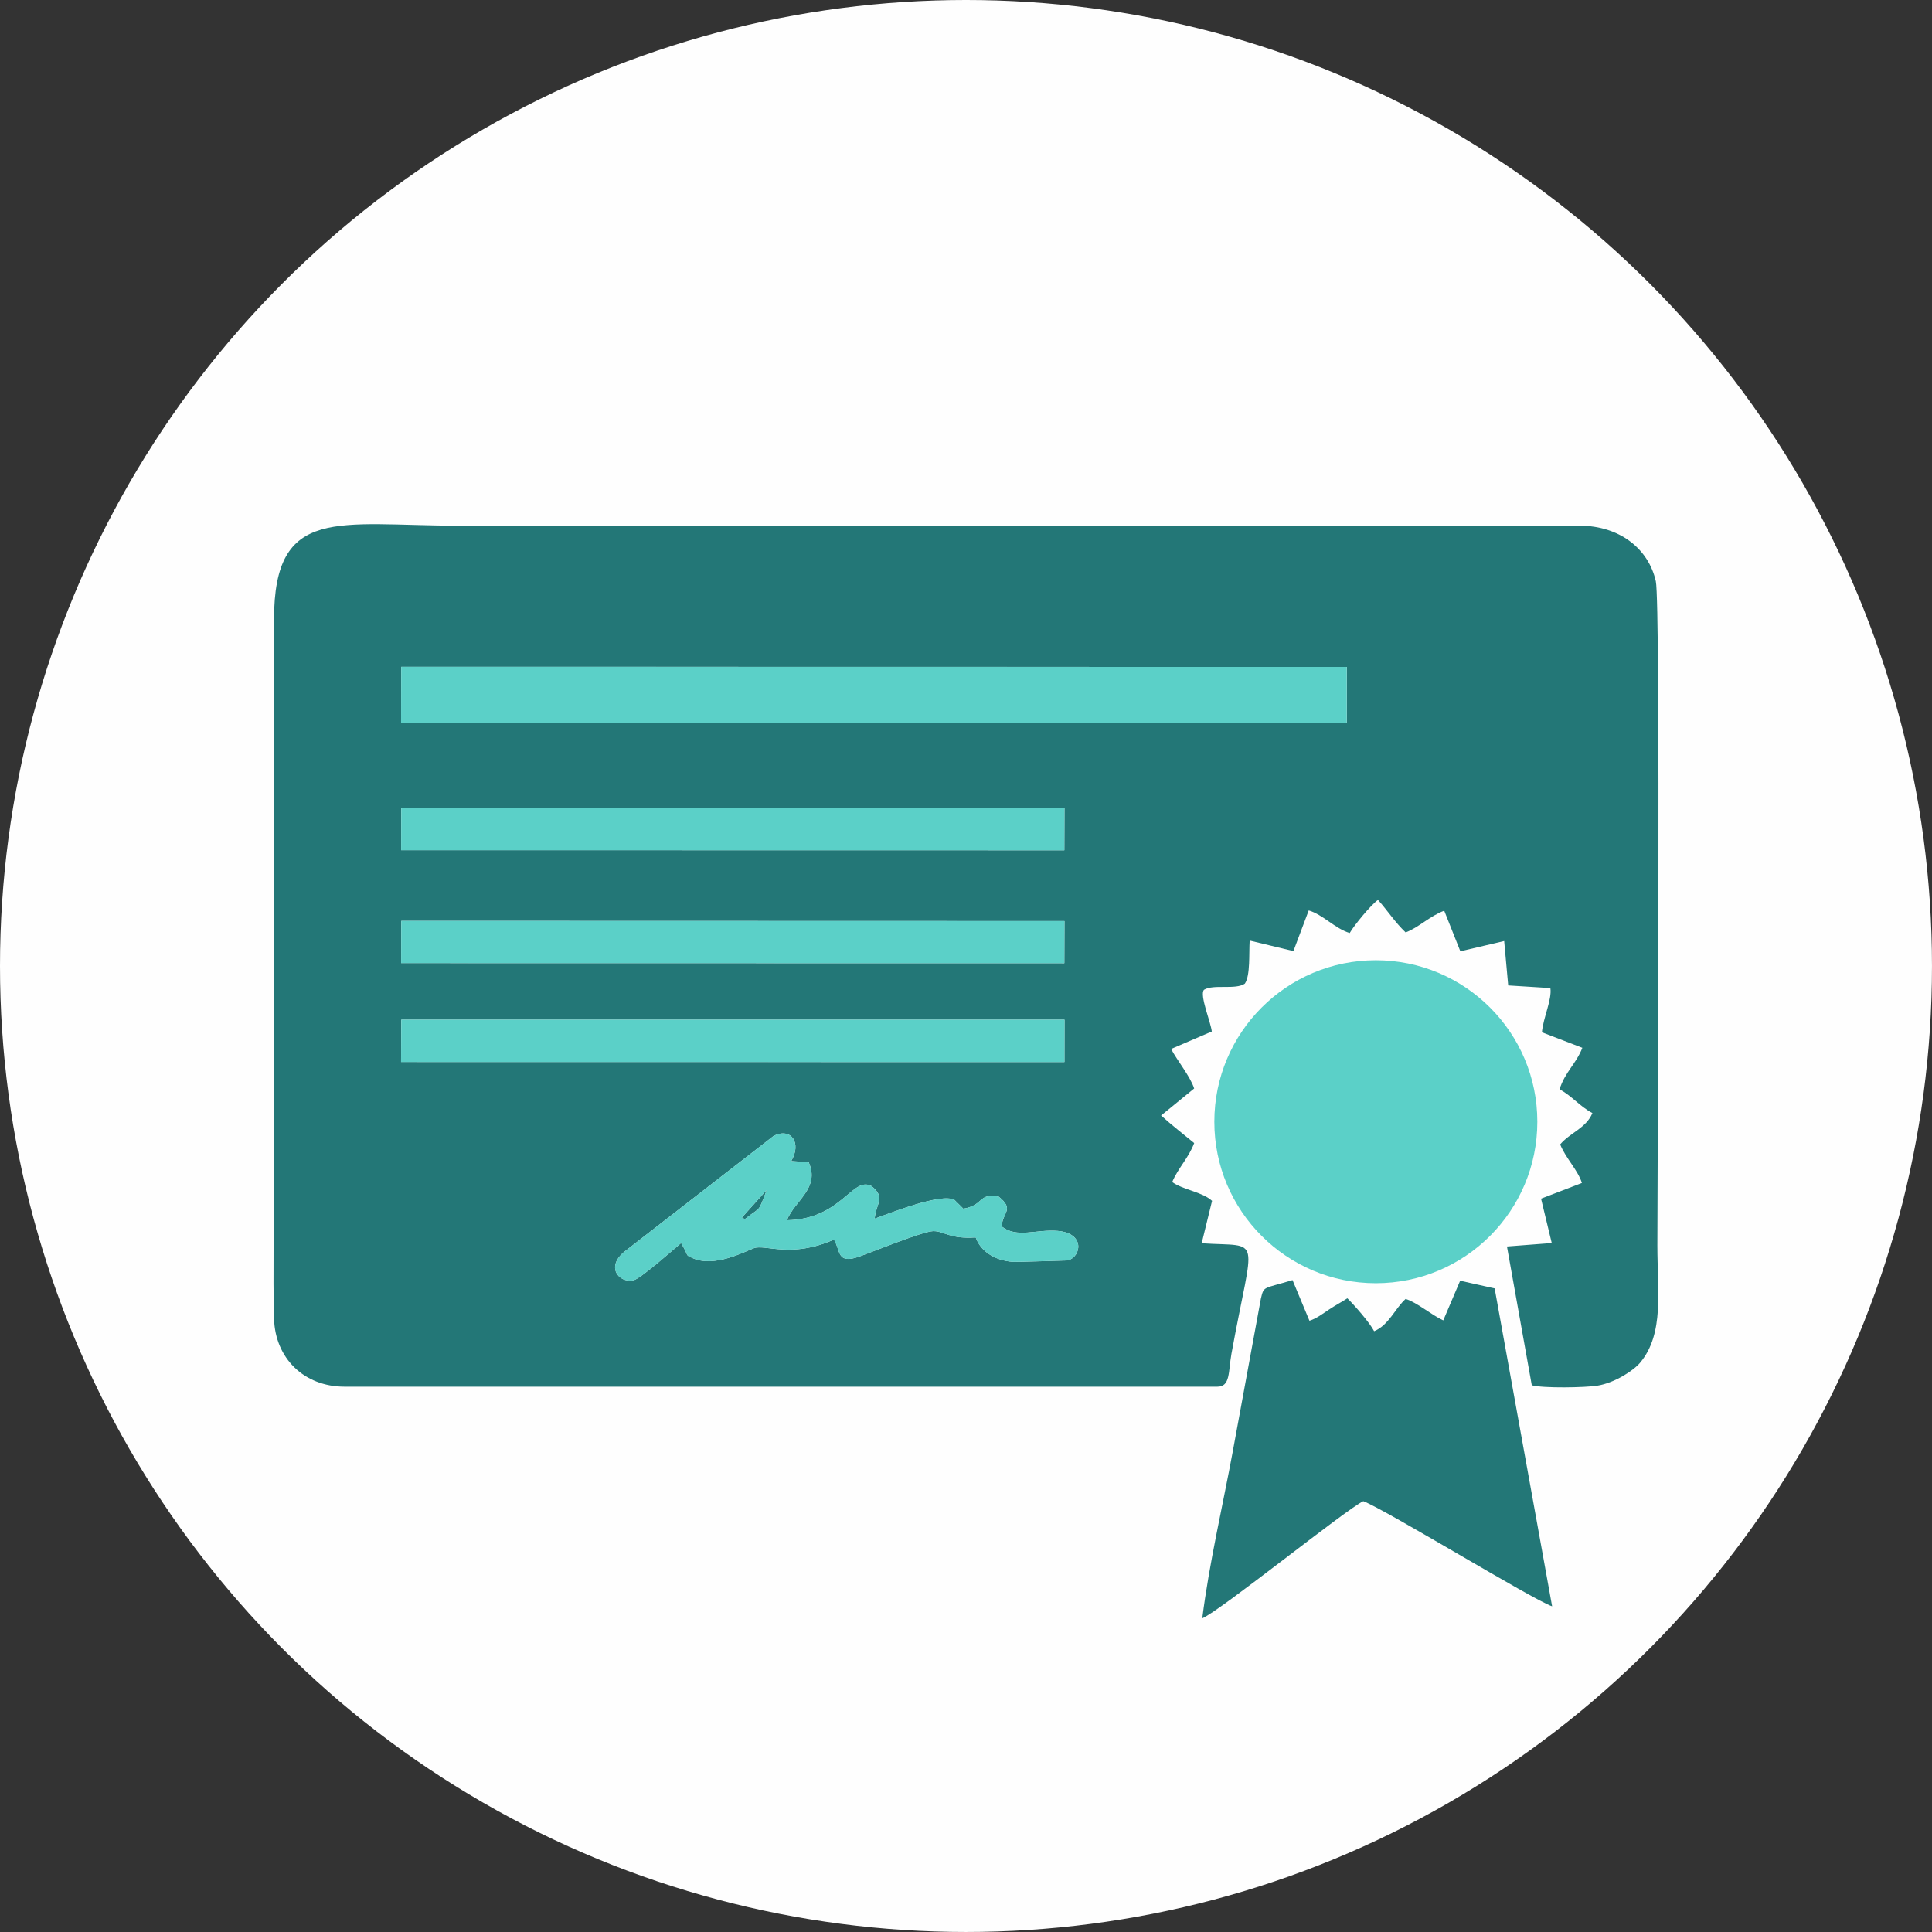
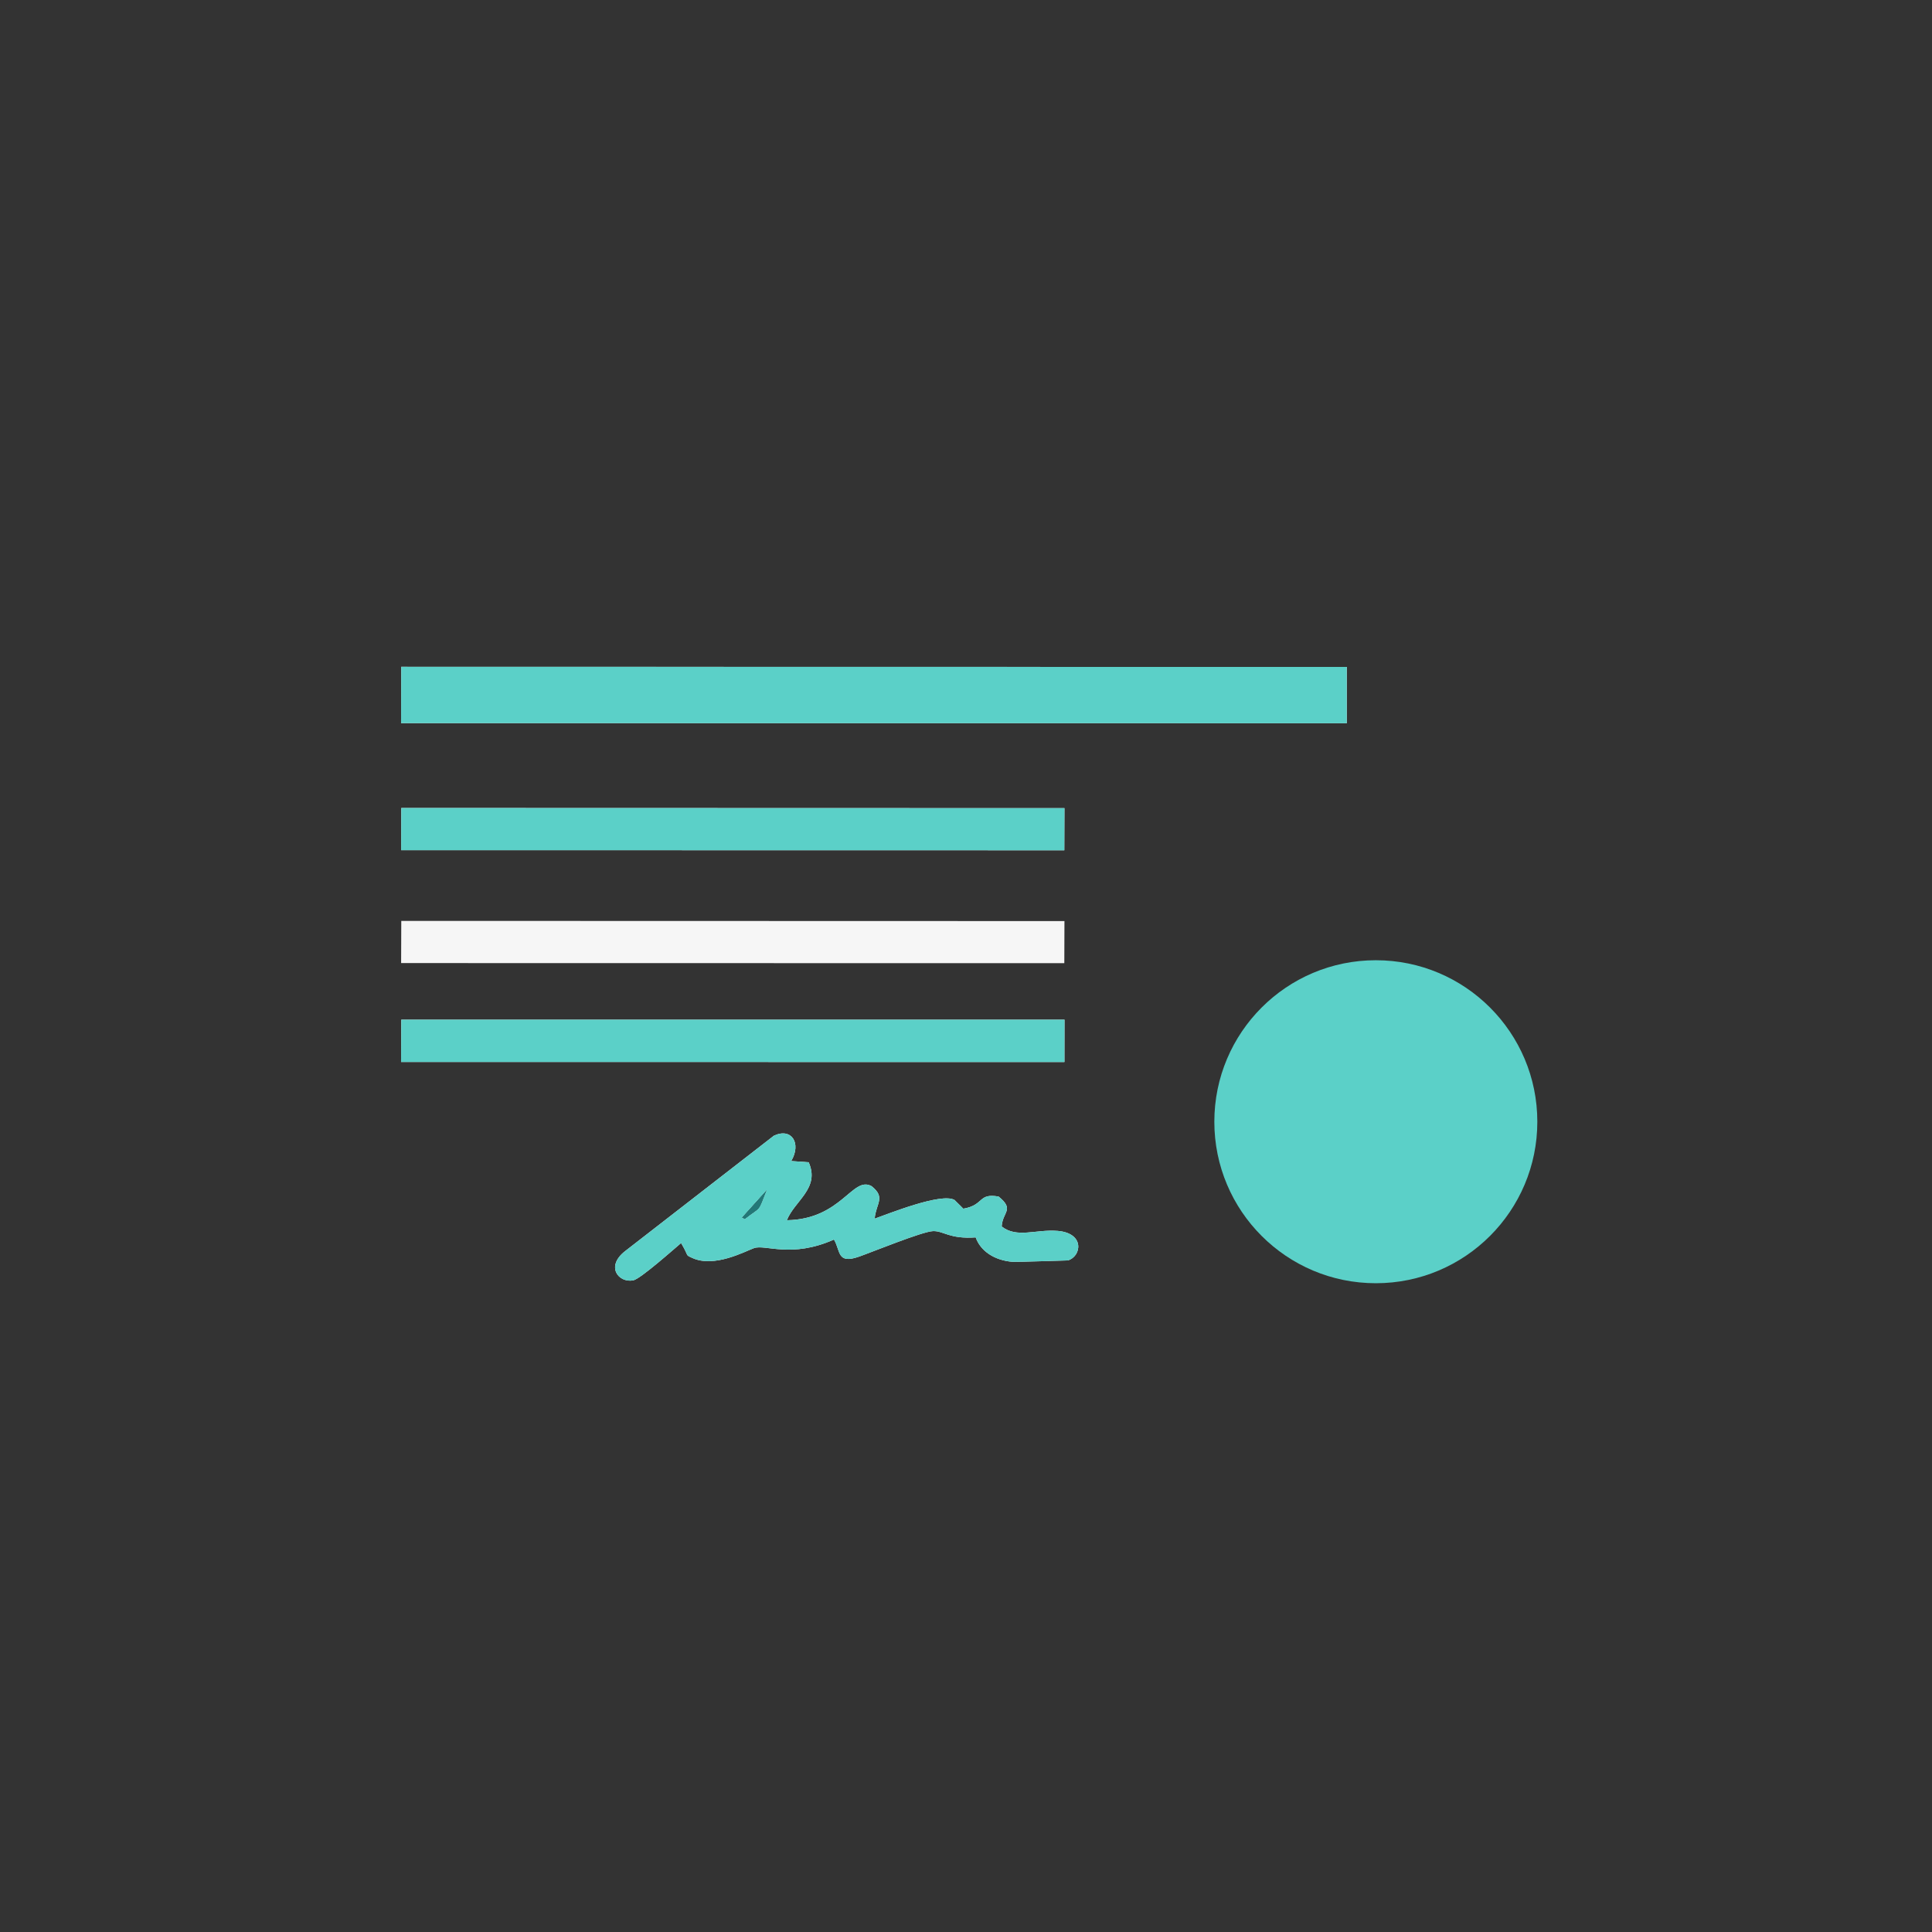
<svg xmlns="http://www.w3.org/2000/svg" xml:space="preserve" width="36.729mm" height="36.729mm" version="1.1" style="shape-rendering:geometricPrecision; text-rendering:geometricPrecision; image-rendering:optimizeQuality; fill-rule:evenodd; clip-rule:evenodd" viewBox="0 0 1392.39 1392.39">
  <rect x="0" y="0" width="1392.39" height="1392.39" fill="#333333" stroke="none" />
  <defs>
    <style type="text/css"> .fil0 {fill:#FEFEFE} .fil2 {fill:#237777} .fil3 {fill:#5BD0C8} .fil1 {fill:#F6F6F6} </style>
  </defs>
  <g id="Слой_x0020_1">
-     <circle class="fil0" cx="696.19" cy="696.19" r="696.19" />
    <g id="_2468391161328">
      <g>
        <polygon class="fil1" points="289.05,521.16 970.62,521.23 970.62,480.67 289.17,480.56 " />
        <polygon class="fil1" points="289.05,765.36 767.14,765.41 767.19,734.87 289.19,734.87 " />
        <polygon class="fil1" points="289.09,612.71 767.05,612.79 767.15,582.44 289.2,582.31 " />
        <polygon class="fil1" points="289.09,694.09 767.05,694.17 767.15,663.82 289.2,663.69 " />
        <path class="fil1" d="M534.68 877.5l17.98 -19.99c-6.74,17.17 -3.6,11.48 -15.86,21.09l-2.13 -1.1zm34.41 -40.65c2.49,-1.76 -1.46,1.02 0,0zm1.13 -0.08c7.55,-12.75 0.35,-24.35 -12.55,-18.23l-107 83.02c-14.56,11.22 -4.82,23.21 5.72,21.19 5.17,-0.99 29.62,-22.83 34.43,-26.85 0.28,0.31 0.55,0.83 0.68,1.06 5.19,8.89 2.15,7.18 7.29,9.58 15.9,7.45 38.12,-4.68 44.63,-7.02 8.11,-2.92 26.8,7.53 57.61,-6.18 4.87,7.96 1.91,17.99 18.05,12.33 9.24,-3.24 45.61,-18.12 53.3,-18.4 7.76,-0.28 11.69,5.86 30.81,4.53 3.41,9.69 13.28,16.57 26.72,17.61 2.23,0.17 39.68,-1.03 39.71,-1.03 9.76,-2.84 12.51,-19.65 -7.42,-21.28 -15.59,-1.27 -29.26,5.48 -40.28,-3.17 0.57,-10.6 9.52,-12.05 -2.21,-21.57 -15.02,-2.68 -10.19,6.14 -25.43,8.74 -0.35,-0.26 -0.73,-0.72 -0.93,-0.93l-5.42 -5.35c-9.44,-5.51 -48.04,10.14 -57.56,13.47 0.96,-11.11 8.16,-15.14 -2.21,-23.42 -13.8,-7.66 -21.53,23.9 -61.07,24.55 5.62,-14.16 24.04,-23 15.73,-41.77l-12.61 -0.89z" />
      </g>
      <g>
-         <path class="fil2" d="M570.22 836.77l12.61 0.89c8.3,18.77 -10.11,27.6 -15.73,41.77 39.53,-0.65 47.27,-32.21 61.07,-24.55 10.37,8.28 3.17,12.31 2.21,23.42 9.52,-3.33 48.12,-18.98 57.56,-13.47l5.42 5.35c0.2,0.21 0.58,0.67 0.93,0.93 15.24,-2.6 10.41,-11.42 25.43,-8.74 11.73,9.52 2.78,10.97 2.21,21.57 11.03,8.65 24.69,1.9 40.28,3.17 19.93,1.63 17.18,18.44 7.42,21.28 -0.03,0 -37.48,1.21 -39.71,1.03 -13.45,-1.04 -23.31,-7.92 -26.72,-17.61 -19.11,1.32 -23.04,-4.82 -30.81,-4.53 -7.69,0.28 -44.06,15.16 -53.3,18.4 -16.15,5.66 -13.19,-4.37 -18.05,-12.33 -30.81,13.7 -49.5,3.26 -57.61,6.18 -6.51,2.34 -28.73,14.47 -44.63,7.02 -5.14,-2.4 -2.1,-0.69 -7.29,-9.58 -0.14,-0.23 -0.4,-0.75 -0.68,-1.06 -4.82,4.01 -29.27,25.85 -34.43,26.85 -10.54,2.02 -20.27,-9.97 -5.72,-21.19l107 -83.02c12.9,-6.12 20.1,5.48 12.55,18.23zm-1.13 0.08c-1.46,1.02 2.49,-1.76 0,0zm-279.9 -101.98l477.99 -0 -0.05 30.54 -478.09 -0.06 0.14 -30.48zm0.01 -71.18l477.95 0.13 -0.09 30.35 -477.97 -0.08 0.11 -30.4zm0 -81.39l477.95 0.14 -0.09 30.35 -477.97 -0.08 0.11 -30.4zm-0.03 -101.74l681.46 0.1 -0 40.57 -681.57 -0.08 0.11 -40.59zm683.58 191.84c3.22,-5.61 15.31,-20.32 20.38,-23.83 6.96,7.81 12.2,16.08 19.91,23.42 9.52,-3.56 17.36,-11.79 27.81,-15.63l11.62 29.23 31.59 -7.39 2.9 32 30.39 1.9c1.26,8.24 -5.16,21.29 -6.09,31.86l29.13 11.19c-4.37,11.38 -12.54,17.48 -16.43,29.94 8.84,4.6 14.47,12.24 23.69,17.09 -4.51,10.88 -16.04,14.08 -23.24,22.58 4.02,10.05 12.78,18.52 15.66,27.81l-29.44 11.3 7.71 31.99 -32.28 2.48 17.89 100.02c8.06,2.23 38.43,1.72 47.34,0.28 12.31,-1.99 25.92,-10.74 30.81,-16.62 17.49,-21.03 12.36,-51.83 12.36,-84.35 0,-48.91 2.41,-462.92 -1.11,-478.72 -5.24,-23.53 -26.19,-40.06 -54.86,-40.1 -269.01,0.21 -538.04,0 -807.05,0 -87.66,0 -133.99,-15.18 -133.95,67.82l0 403.52c0,33.02 -0.88,67.24 0.01,100.11 0.78,28.77 21.81,49.09 50.86,49.09l629.02 0c9.47,0 7.81,-10.98 10.13,-23.75 16.01,-88 22.76,-76.67 -21.47,-79.62l7.49 -30.57c-7.01,-6.48 -20.89,-7.9 -28.73,-13.56 4.42,-10.4 11.77,-17.26 15.85,-28.09 -7.81,-6.48 -15.32,-12.17 -23.86,-19.86l23.83 -19.47c-2.75,-8.63 -12.16,-20.08 -16.61,-28.49l29.33 -12.6c-0.68,-6.61 -9,-26.29 -5.64,-30.04 6.79,-4.24 22.8,0.22 29.46,-4.45 4.06,-5.82 2.88,-22.1 3.47,-31.03l31.53 7.59 11.03 -29.29c10.29,3 18.87,13.04 29.56,16.27z" />
-         <path class="fil2" d="M866.48 1166.29c12.8,-5.22 102.87,-77.97 116.03,-84.4 16.62,6.37 122.51,71.27 136.1,75.77l-41.42 -229.11 -24.86 -5.53 -12.17 28.58c-8.66,-3.97 -18.86,-12.95 -27.13,-15.45 -7.44,6.62 -12.15,18.94 -22.7,23.25 -3.13,-6.13 -14.1,-18.65 -19.29,-23.72 -4.92,3.2 -7.9,4.59 -13.44,8.25 -4.53,2.99 -8.6,6.24 -13.88,7.93l-12.2 -29.3c-21.27,6.49 -20.55,4 -22.79,13.28l-20.26 110.14c-7.2,39 -17.18,81.55 -21.98,120.3z" />
        <path class="fil2" d="M536.81 878.6c12.26,-9.62 9.11,-3.92 15.86,-21.09l-17.98 19.99 2.13 1.1z" />
      </g>
      <polygon class="fil3" points="289.05,521.16 970.62,521.23 970.62,480.67 289.17,480.57 " />
      <polygon class="fil3" points="767.15,582.44 289.2,582.31 289.09,612.71 767.05,612.79 " />
-       <polygon class="fil3" points="767.15,663.82 289.2,663.69 289.09,694.09 767.05,694.17 " />
      <polygon class="fil3" points="767.19,734.87 289.2,734.87 289.05,765.36 767.14,765.41 " />
      <path class="fil3" d="M557.67 818.55l-106.99 83.02c-14.56,11.22 -4.82,23.21 5.71,21.19 5.17,-0.99 29.62,-22.83 34.43,-26.85 0.28,0.31 0.55,0.83 0.68,1.06 5.19,8.89 2.15,7.18 7.29,9.58 15.89,7.44 38.12,-4.68 44.63,-7.02 8.11,-2.92 26.79,7.53 57.6,-6.18 4.87,7.96 1.91,17.99 18.05,12.33 9.24,-3.24 45.61,-18.12 53.3,-18.4 7.76,-0.28 11.69,5.85 30.81,4.53 3.41,9.69 13.28,16.57 26.72,17.61 2.23,0.17 39.68,-1.03 39.71,-1.03 9.76,-2.83 12.51,-19.65 -7.42,-21.28 -15.59,-1.27 -29.26,5.49 -40.28,-3.17 0.57,-10.6 9.52,-12.05 -2.21,-21.57 -15.02,-2.68 -10.19,6.14 -25.43,8.74 -0.35,-0.27 -0.73,-0.72 -0.93,-0.93l-5.42 -5.35c-9.45,-5.51 -48.04,10.14 -57.56,13.47 0.96,-11.11 8.16,-15.14 -2.21,-23.42 -13.79,-7.66 -21.53,23.9 -61.06,24.55 5.62,-14.16 24.04,-23 15.73,-41.77l-12.61 -0.89c7.55,-12.75 0.35,-24.35 -12.55,-18.23zm-22.99 58.95l17.98 -19.99c-6.74,17.17 -3.6,11.48 -15.86,21.09l-2.13 -1.1z" />
      <circle class="fil3" cx="991.56" cy="808.43" r="116.39" />
    </g>
  </g>
</svg>